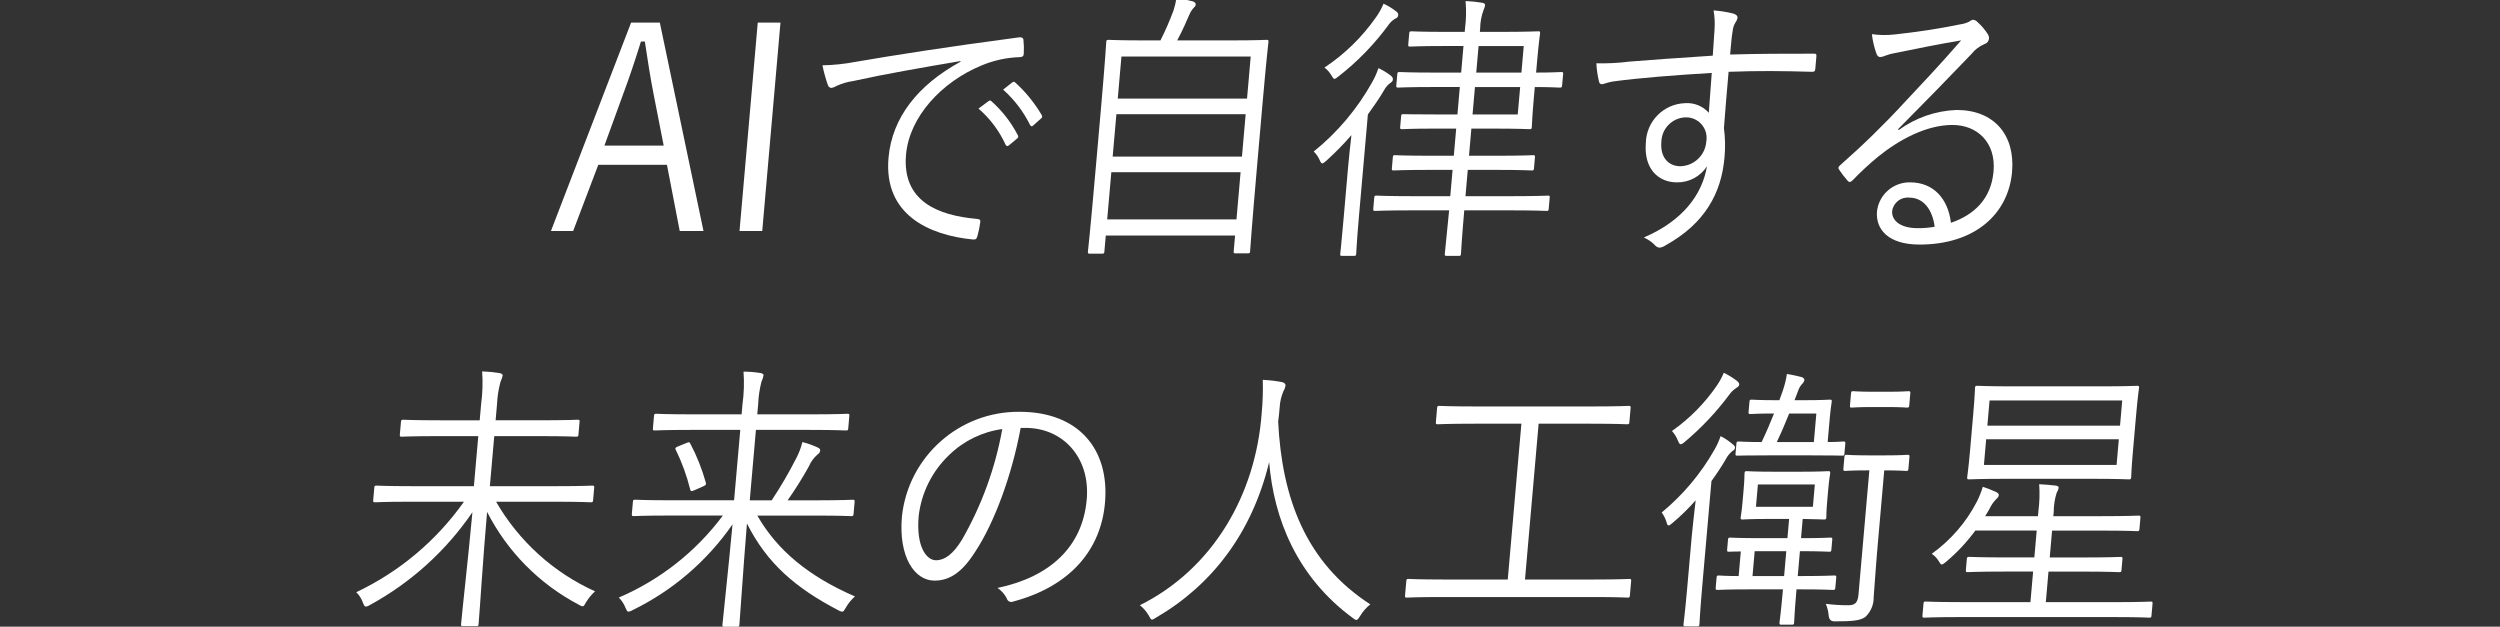
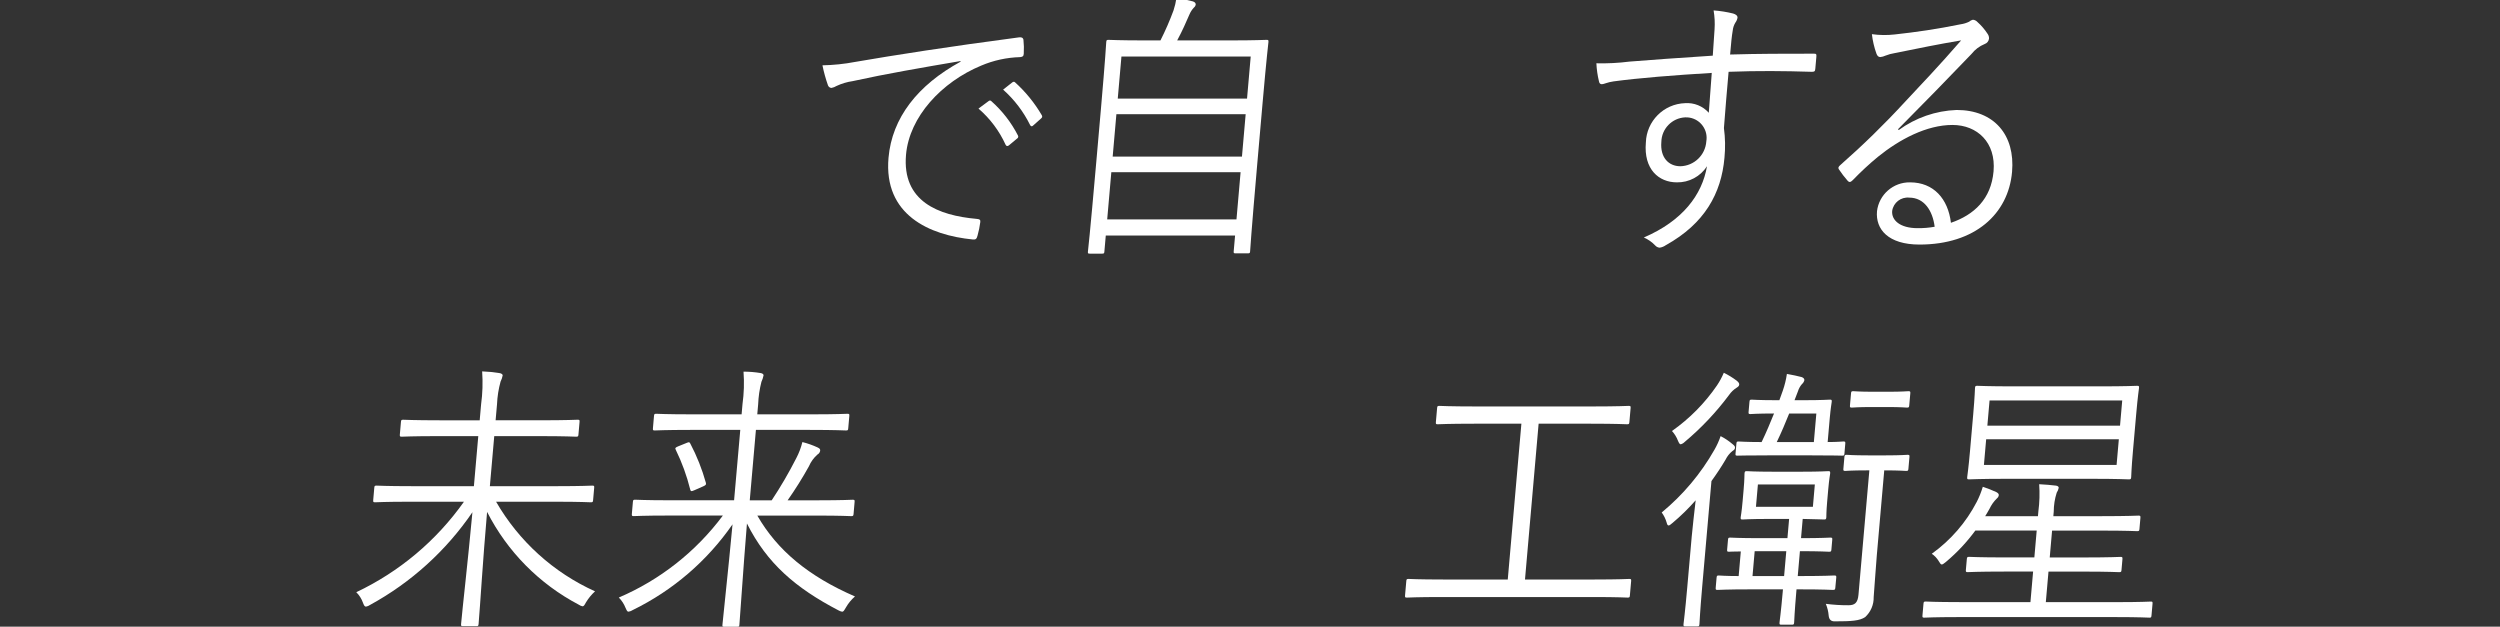
<svg xmlns="http://www.w3.org/2000/svg" id="_グループ_29305" data-name="グループ_29305" width="375" height="94" version="1.1" viewBox="0 0 375 94">
  <rect x="0" y="0" width="375" height="94" fill="#333333" stroke="none" />
  <defs>
    <style>
      .st0 {
        fill: #fff;
      }
    </style>
  </defs>
  <g id="_グループ_29305-2" data-name="グループ_29305-2">
-     <path id="_パス_47795" data-name="パス_47795" class="st0" d="M105.523,34.649h-3.565l-1.916-9.925h-10.3l-3.768,9.925h-3.332l12.023-31.259h4.309l6.549,31.259ZM98.063,14.249c-.514-2.629-.89-5.047-1.336-8.016h-.585c-.926,2.969-1.721,5.344-2.7,7.974l-2.781,7.633h8.892l-1.49-7.591Z" />
-     <path id="_パス_47796" data-name="パス_47796" class="st0" d="M114.336,34.649h-3.408l2.735-31.259h3.408l-2.735,31.259Z" />
    <path id="_パス_47797" data-name="パス_47797" class="st0" d="M144.066,9.159c-5.965,1.018-11.136,1.908-16.168,3.011-.836.121-1.649.364-2.414.721-.236.146-.497.248-.77.3-.232-.015-.433-.165-.515-.382-.346-.983-.625-1.989-.833-3.011,1.645-.031,3.284-.201,4.9-.509,5.927-1.021,13.991-2.289,24.613-3.689.394-.043.579.085.635.339.075.704.092,1.414.05,2.121-.033.382-.158.466-.554.509-2.006.055-3.984.486-5.831,1.272-5.937,2.459-10.778,7.673-11.275,13.359-.617,7.04,4.882,9.119,10.558,9.628.5.042.614.127.585.466-.088.688-.227,1.368-.414,2.036-.119.467-.251.636-.678.594-6.564-.636-13.426-3.69-12.678-12.258.524-5.98,4.362-10.9,10.82-14.42l-.031-.087ZM148.322,15.139c.12-.093.291-.074.388.042,1.631,1.45,2.98,3.19,3.977,5.132.097.157.049.363-.107.46-.004.002-.008.005-.012.007l-1.226,1.02c-.211.17-.4.127-.5-.085-.946-2.084-2.335-3.936-4.069-5.429l1.549-1.147ZM151.814,12.382c.168-.127.289-.17.435-.042,1.592,1.436,2.952,3.11,4.032,4.962.1.212.048.339-.163.509l-1.146,1.018c-.172.17-.329.17-.463-.085-.993-2.01-2.365-3.81-4.041-5.3l1.346-1.062Z" />
    <path id="_パス_47798" data-name="パス_47798" class="st0" d="M188.616,24.258c-.986,11.282-1.079,13.233-1.1,13.445-.021.254-.065.3-.338.3h-1.836c-.275,0-.309-.043-.288-.3l.208-2.375h-19.395l-.211,2.418c-.023.254-.066.3-.34.3h-1.841c-.274,0-.31-.042-.287-.3s.271-2.206,1.254-13.446l.688-7.846c.689-7.889.789-9.925.807-10.137.027-.3.069-.339.344-.339.235,0,1.6.084,5.476.084h2.312c.74-1.461,1.394-2.963,1.96-4.5.201-.606.347-1.23.437-1.862.83.126,1.652.295,2.463.509.306.085.444.3.429.467-.028.185-.127.352-.276.466-.288.31-.519.67-.68,1.061-.539,1.23-.984,2.29-1.826,3.859h7.914c3.877,0,5.255-.084,5.49-.084.275,0,.31.042.284.339-.017.212-.274,2.248-.88,9.161l-.768,8.78ZM186.089,25.827h-19.39l-.62,7.084h19.392l.618-7.084ZM186.85,17.127h-19.391l-.557,6.362h19.392l.556-6.362ZM187.607,8.475h-19.391l-.553,6.32h19.392l.552-6.32Z" />
-     <path id="_パス_47799" data-name="パス_47799" class="st0" d="M202.223,24.978c.127-1.442.323-3.223.491-4.708-1.181,1.363-2.445,2.652-3.784,3.86-.3.254-.465.382-.582.382-.157,0-.26-.17-.422-.552-.205-.464-.501-.882-.871-1.229,3.572-2.88,6.556-6.422,8.787-10.431.374-.662.684-1.358.926-2.079.647.298,1.259.667,1.824,1.1.256.212.359.382.34.594-.023.254-.108.339-.358.509-.401.287-.729.664-.959,1.1-.692,1.187-1.543,2.417-2.433,3.647l-1.349,15.4c-.323,3.691-.381,5.26-.4,5.472-.026.3-.069.339-.344.339h-1.763c-.313,0-.309-.042-.283-.339.018-.212.194-1.781.517-5.472l.663-7.593ZM209.378,2.753c-.378.196-.709.471-.971.806-2.167,2.994-4.749,5.664-7.667,7.932-.293.212-.422.339-.577.339s-.257-.212-.5-.594c-.252-.433-.592-.808-1-1.1,3.017-1.997,5.633-4.544,7.709-7.507.467-.644.857-1.342,1.16-2.078.689.318,1.338.717,1.933,1.187.187.118.29.332.265.552-.019.21-.156.391-.354.466M234.314,12.8c-.026.3-.069.34-.343.34-.2,0-1.4-.085-3.752-.085l-.16,1.824c-.245,2.8-.267,3.944-.286,4.156-.026.3-.069.34-.3.34s-1.716-.085-5.477-.085h-3.291l-.355,4.072h4.349c3.8,0,5.02-.085,5.255-.085.275,0,.31.042.284.339l-.14,1.612c-.026.3-.069.339-.343.339-.235,0-1.442-.085-5.243-.085h-4.347l-.345,3.945h6.815c4,0,5.374-.085,5.57-.085.235,0,.27.042.248.3l-.144,1.654c-.026.3-.069.34-.3.34-.2,0-1.56-.085-5.556-.085h-6.815c-.375,4.283-.476,6.319-.489,6.489-.026.3-.069.339-.3.339h-1.842c-.274,0-.31-.042-.283-.339.015-.17.231-2.206.645-6.489h-5.522c-4,0-5.375.085-5.571.085-.274,0-.31-.043-.284-.34l.144-1.654c.024-.255.067-.3.34-.3.2,0,1.559.085,5.555.085h5.511l.345-3.945h-3.565c-3.8,0-5.062.085-5.258.085-.274,0-.31-.042-.283-.339l.141-1.612c.025-.3.069-.339.344-.339.194,0,1.44.085,5.24.085h3.566l.356-4.072h-3.252c-3.485,0-4.629.085-4.865.085-.273,0-.31-.043-.284-.34l.142-1.611c.022-.255.065-.3.339-.3.235,0,1.368.042,4.855.042h3.25l.36-4.114h-3.831c-3.918,0-5.218.085-5.414.085-.274,0-.31-.042-.28-.382l.142-1.611c.026-.3.069-.34.343-.34.2,0,1.48.085,5.4.085h3.84l.349-3.987h-2.86c-3.683,0-4.9.085-5.14.085-.274,0-.308-.043-.282-.34l.14-1.611c.026-.3.069-.34.343-.34.235,0,1.442.085,5.124.085h2.86l.037-.424c.181-1.393.212-2.801.093-4.2.833.032,1.663.117,2.485.255.271.042.455.169.441.339-.031.251-.106.495-.221.721-.338.91-.515,1.872-.522,2.842l-.041.466h3.291c3.761,0,5.256-.085,5.491-.085s.27.043.244.34c-.017.212-.2,1.357-.438,4.114l-.152,1.739c2.351,0,3.573-.085,3.769-.085.273,0,.31.043.284.34l-.154,1.657ZM228.025,13.055h-6.783l-.36,4.114h6.778l.365-4.114ZM228.562,6.905h-6.776l-.35,3.987h6.777l.349-3.987Z" />
    <path id="_パス_47800" data-name="パス_47800" class="st0" d="M272.292,10.346c-.033.382-.154.424-.546.424-4.18-.127-8.016-.169-12.457,0-.234,2.673-.49,5.6-.7,8.441.199,1.476.226,2.971.08,4.453-.467,5.344-2.98,9.883-8.785,13.106-.277.2-.597.331-.935.382-.261-.02-.504-.141-.675-.339-.48-.508-1.058-.912-1.7-1.188,5.82-2.5,8.747-6.4,9.475-10.688-.985,1.536-2.697,2.451-4.521,2.417-2.7,0-5-1.951-4.648-5.98.098-3.21,2.673-5.792,5.883-5.9,1.345-.097,2.659.436,3.556,1.442.143-2.078.31-3.986.445-5.98-5.632.339-10.957.763-14.723,1.272-.951.128-1.447.425-1.761.425-.235,0-.38-.128-.433-.425-.218-.89-.348-1.799-.389-2.714,1.657.041,3.314-.044,4.958-.254,3.195-.255,7.256-.552,12.5-.891.113-1.739.187-2.587.267-3.945.066-.949.018-1.903-.143-2.841.99.072,1.972.228,2.936.466.42.127.675.339.649.636-.052.278-.169.54-.341.764-.205.351-.332.741-.374,1.145-.16.933-.23,1.739-.394,3.605,4.36-.127,8.2-.127,12.547-.127.353,0,.427.042.39.466l-.161,1.828ZM249.202,21.289c-.2,2.333,1.091,3.648,2.854,3.648,2.066-.055,3.751-1.671,3.891-3.733.29-1.675-.833-3.268-2.508-3.558-.219-.038-.441-.052-.663-.042-1.977.098-3.539,1.711-3.574,3.69" />
    <path id="_パス_47801" data-name="パス_47801" class="st0" d="M284.809,19.507c2.53-1.848,5.555-2.896,8.686-3.011,5.641,0,8.8,3.774,8.314,9.288-.553,6.32-5.576,10.9-13.88,10.9-4.7,0-6.616-2.291-6.379-5.005.301-2.5,2.444-4.368,4.962-4.326,3.526,0,5.7,2.46,6.129,6.065,3.473-1.188,6.031-3.563,6.394-7.72.379-4.326-2.446-6.955-6.168-6.955-3.878,0-7.945,2.163-11.192,4.792-1.316,1.087-2.568,2.248-3.751,3.478-.344.34-.543.382-.791.085-.469-.538-.904-1.106-1.3-1.7-.138-.212-.084-.382.212-.637,3.393-2.978,6.625-6.135,9.681-9.458,2.506-2.672,5.094-5.386,8.448-9.246-3.3.551-6.411,1.187-9.961,1.908-.48.074-.949.202-1.4.382-.24.113-.498.185-.763.212-.274,0-.455-.169-.582-.509-.339-.946-.568-1.928-.684-2.926,1.141.161,2.298.175,3.443.042,3.125-.339,6.377-.806,9.888-1.527.433-.061.854-.19,1.248-.381.163-.147.36-.25.574-.3.26.023.502.145.676.339.586.523,1.1,1.122,1.528,1.781.152.209.227.463.211.721-.045.373-.301.687-.658.806-.777.318-1.458.833-1.976,1.495-3.835,3.987-6.72,6.956-11.015,11.282l.106.125ZM286.39,29.644c-1.251-.129-2.381.75-2.564,1.994-.122,1.4,1.184,2.587,3.808,2.587.86.011,1.719-.06,2.565-.212-.3-2.418-1.576-4.369-3.809-4.369" />
    <path id="_パス_47802" data-name="パス_47802" class="st0" d="M74.412,75.258c3.419,5.924,8.611,10.626,14.845,13.442-.53.484-.987,1.041-1.359,1.654-.233.425-.326.594-.522.594-.203-.043-.396-.127-.565-.248-5.911-3.105-10.714-7.967-13.747-13.915-.657,7.507-1.04,14.124-1.274,16.8-.026.3-.069.339-.343.339h-2c-.274,0-.309-.042-.283-.339.215-2.46.993-9.119,1.7-16.754-3.947,5.785-9.21,10.551-15.356,13.908-.182.129-.39.216-.61.255-.2,0-.3-.17-.457-.594-.21-.592-.552-1.129-1-1.57,6.462-3.059,12.026-7.734,16.153-13.572h-8.109c-3.722,0-5.022.085-5.218.085-.274,0-.309-.043-.284-.34l.159-1.823c.026-.3.069-.339.343-.339.2,0,1.481.084,5.2.084h9.4l.657-7.507h-5.91c-4,0-5.374.085-5.57.085-.274,0-.31-.043-.284-.34l.164-1.863c.025-.3.068-.339.343-.339.195,0,1.559.085,5.555.085h5.915l.208-2.375c.224-1.644.278-3.308.16-4.963.871.031,1.739.116,2.6.255.31.042.491.212.48.339-.061.325-.167.639-.317.933-.304,1.108-.482,2.246-.532,3.393l-.212,2.415h6.738c3.995,0,5.374-.085,5.569-.085.275,0,.31.042.284.339l-.163,1.866c-.026.3-.069.34-.343.34-.2,0-1.56-.085-5.555-.085h-6.735l-.657,7.507h10.107c3.76,0,5.021-.084,5.256-.084.275,0,.31.042.284.339l-.16,1.823c-.025.3-.068.34-.343.34-.235,0-1.481-.085-5.241-.085l-8.971 0Z" />
    <path id="_パス_47803" data-name="パス_47803" class="st0" d="M113.598,77.337c2.991,5.217,7.7,9.118,14.648,12.13-.543.471-1.002,1.03-1.359,1.654-.276.467-.369.636-.565.636-.201-.036-.393-.108-.569-.212-6.411-3.345-10.711-7.045-13.711-13.021-.617,7.507-.977,13.4-1.132,15.184-.027.3-.065.3-.34.3h-1.916c-.275,0-.314,0-.288-.3.175-1.993.825-7.634,1.513-15.057-3.803,5.491-8.951,9.915-14.952,12.849-.196.13-.417.217-.649.254-.2,0-.26-.169-.457-.593-.225-.572-.566-1.093-1-1.528,6.196-2.653,11.581-6.896,15.61-12.3h-8.151c-3.722,0-5.022.084-5.218.084-.274,0-.31-.042-.28-.381l.152-1.739c.026-.3.069-.34.343-.34.2,0,1.481.085,5.2.085h9.637l.928-10.557h-7.366c-3.956,0-5.257.085-5.453.085-.274,0-.309-.043-.283-.339l.159-1.824c.026-.3.069-.339.343-.339.2,0,1.482.084,5.438.084h7.362l.133-1.527c.224-1.616.275-3.251.153-4.877.86 0,1.719.071,2.567.212.309.042.451.212.44.339-.066.337-.174.665-.32.976-.281,1.096-.445,2.219-.489,3.35l-.134,1.527h8.07c3.956,0,5.217-.084,5.452-.084.275,0,.31.042.284.339l-.16,1.824c-.025.3-.068.339-.343.339-.235,0-1.481-.085-5.437-.085h-8.07l-.924,10.561h3.291c1.349-2.034,2.58-4.144,3.687-6.319.402-.766.71-1.578.917-2.418.783.197,1.547.467,2.28.806.338.17.408.254.386.509-.045.234-.191.436-.4.551-.559.489-1.001,1.098-1.292,1.781-.972,1.752-2.036,3.451-3.188,5.09h4.544c3.761,0,5.022-.085,5.218-.085.274,0,.309.043.283.34l-.148,1.739c-.029.339-.072.381-.347.381-.195,0-1.441-.084-5.2-.084l-8.897 0ZM102.998,66.437c.325-.127.407-.17.541.085.989,1.878,1.775,3.856,2.344,5.9.056.255.009.34-.358.51l-1.345.593c-.488.212-.567.212-.655-.127-.507-2.036-1.227-4.014-2.147-5.9-.17-.3-.045-.382.361-.552l1.259-.509Z" />
-     <path id="_パス_47804" data-name="パス_47804" class="st0" d="M153.099,64.188c-1.332,7.168-3.946,14.209-6.792,18.535-1.956,3.1-3.83,4.369-6.141,4.369-2.938,0-5.415-3.478-4.877-9.628.972-8.999,8.618-15.79,17.669-15.693,8.775,0,13.5,5.556,12.79,13.657-.605,6.913-5.047,12.47-13.752,14.8-.35.165-.767.014-.931-.335-.02-.042-.035-.086-.047-.132-.322-.633-.801-1.173-1.39-1.569,7.9-1.654,12.764-6.193,13.383-13.276.55-6.277-3.566-10.731-9.167-10.731l-.745.003ZM142.362,68.26c-2.546,2.426-4.16,5.668-4.562,9.161-.4,4.624,1.184,6.617,2.594,6.617,1.332,0,2.589-.933,3.914-3.1,2.949-5.139,4.99-10.748,6.034-16.58-3.009.412-5.806,1.779-7.98,3.9" />
-     <path id="_パス_47805" data-name="パス_47805" class="st0" d="M204.024,92.393c-.272.424-.4.594-.561.594s-.306-.085-.562-.3c-8.354-6.15-11.824-14.845-12.528-23.37-2.577,10.646-8.587,18.45-16.966,23.327-.289.17-.457.3-.613.3s-.256-.212-.493-.636c-.343-.584-.789-1.101-1.316-1.527,10.977-5.471,17.357-16.581,18.264-28.757.159-1.677.214-3.362.167-5.046.976.045,1.948.158,2.908.34.307.083.527.254.5.507-.044.301-.149.59-.309.849-.323.753-.513,1.557-.56,2.375-.067.763-.13,1.485-.232,2.205.568,11.41,4.106,21.123,13.82,27.4-.606.485-1.122,1.074-1.523,1.739" />
    <path id="_パス_47806" data-name="パス_47806" class="st0" d="M244.486,89.3c-.026.3-.069.339-.343.339-.2,0-1.442-.084-5.164-.084h-22.759c-3.722,0-4.983.084-5.179.084-.274,0-.309-.042-.283-.339l.185-2.12c.026-.3.069-.34.343-.34.2,0,1.442.085,5.164.085h9.715l2.044-23.37h-7.09c-3.957,0-5.257.085-5.452.085-.275,0-.31-.043-.284-.34l.182-2.078c.026-.3.069-.339.343-.339.2,0,1.481.085,5.437.085h17.511c3.956,0,5.217-.085,5.453-.085.274,0,.309.042.283.339l-.182,2.078c-.026.3-.069.34-.343.34-.235,0-1.481-.085-5.438-.085h-7.834l-2.045,23.37h10.46c3.721,0,4.982-.085,5.178-.085.274,0,.309.043.283.34l-.185,2.12Z" />
    <path id="_パス_47807" data-name="パス_47807" class="st0" d="M253.751,80.56c.137-1.569.412-3.817.6-5.514-1.068,1.218-2.228,2.352-3.47,3.393-.3.255-.464.382-.582.382-.157,0-.224-.127-.312-.467-.155-.534-.403-1.036-.732-1.484,3.191-2.629,5.874-5.82,7.915-9.416.372-.648.681-1.329.922-2.036.635.327,1.231.726,1.776,1.188.256.212.4.339.383.551-.022.255-.147.34-.4.509-.426.345-.771.78-1.012,1.272-.6,1.018-1.322,2.121-2.123,3.224l-1.392,15.9c-.33,3.775-.389,5.344-.408,5.556-.026.3-.069.34-.343.34h-1.763c-.274,0-.309-.043-.283-.34.018-.212.234-1.781.564-5.556l.66-7.502ZM260.489,58.16c-.437.276-.815.637-1.111,1.061-1.947,2.614-4.192,4.991-6.691,7.083-.159.163-.359.281-.579.339-.156,0-.259-.169-.421-.551-.204-.533-.507-1.022-.893-1.442,2.639-1.856,4.924-4.168,6.748-6.829.405-.601.75-1.24,1.029-1.909.68.334,1.328.732,1.933,1.188.255.212.4.382.379.594s-.187.339-.394.466M275.298,88.147c-.026.3-.069.339-.382.339-.2,0-1.364-.084-4.85-.084h-.588l-.037.424c-.267,3.053-.3,4.283-.319,4.538-.026.3-.069.339-.343.339h-1.567c-.274,0-.309-.042-.283-.339.022-.255.208-1.485.475-4.538l.037-.424h-4.936c-3.486,0-4.669.084-4.865.084-.274,0-.309-.042-.284-.339l.13-1.484c.027-.3.069-.34.343-.34.157,0,.933.085,2.97.085l.323-3.69c-1.175,0-1.649.043-1.766.043-.275,0-.31-.043-.284-.34l.126-1.442c.026-.3.069-.339.343-.339.2,0,1.246.085,4.5.085h4.074l.252-2.885h-3.016c-2.86,0-3.808.085-3.964.085-.274,0-.31-.042-.284-.339.019-.212.138-.679.286-2.375l.156-1.782c.145-1.654.111-2.163.13-2.375.029-.339.072-.381.346-.381.157,0,1.09.084,3.949.084h4.27c2.9,0,3.769-.084,4-.084.274,0,.309.042.28.381-.019.212-.142.721-.287,2.375l-.156,1.782c-.148,1.7-.111,2.163-.129,2.375-.026.3-.069.339-.343.339-.235,0-.976-.042-3.2-.085l-.252,2.885c3.134,0,4.16-.085,4.4-.085.274,0,.309.042.283.339l-.126,1.442c-.026.3-.069.34-.343.34-.235,0-1.246-.085-4.38-.085l-.326,3.732h.587c3.487,0,4.669-.085,4.865-.085.313,0,.349.043.323.34l-.138,1.484ZM276.665,68.047c-.022.254-.065.3-.339.3-.235,0-1.289-.043-4.58-.043h-6.581c-3.251,0-4.313.043-4.548.043-.274,0-.309-.043-.287-.3l.13-1.485c.026-.3.069-.339.343-.339.2,0,1.05.085,3.44.085.717-1.485,1.314-2.927,1.863-4.284-2.585,0-3.337.085-3.533.085-.274,0-.31-.042-.284-.339l.13-1.485c.026-.3.069-.339.343-.339.2,0,.972.085,3.793.085h.352l.518-1.442c.283-.812.488-1.649.611-2.5.925.17,1.58.3,2.192.467.267.085.448.254.429.466-.053.233-.182.441-.365.594-.277.32-.484.695-.606,1.1l-.507,1.315h1.411c2.781,0,3.65-.085,3.885-.085.274,0,.31.042.284.339-.019.212-.149.806-.3,2.5l-.308,3.521c1.527,0,2.162-.085,2.357-.085.275,0,.31.042.284.339l-.127,1.487ZM267.942,82.681h-4.74l-.326,3.732h4.74l.326-3.732ZM272.226,72.671h-8.54l-.293,3.351h8.54l.293-3.351ZM272.452,62.025h-4.074c-.553,1.4-1.192,2.884-1.863,4.284h5.563l.374-4.284ZM286.262,70.3c-.026.3-.069.339-.343.339-.235,0-.854-.085-3.283-.085l-1.113,12.724c-.22,2.5-.308,4.411-.471,6.278.03,1.142-.438,2.241-1.282,3.011-.832.551-2.015.636-4.6.636q-.784,0-.866-.848c-.049-.613-.195-1.214-.432-1.781,1.124.147,2.257.218,3.39.212.94,0,1.4-.34,1.508-1.569l1.633-18.663h-.353c-2.428,0-3.063.085-3.259.085-.274,0-.309-.042-.283-.339l.152-1.739c.026-.3.069-.34.343-.34.2,0,.815.085,3.244.085h2.585c2.429,0,3.063-.085,3.3-.085.275,0,.31.043.284.34l-.154,1.739ZM286.388,60.8c-.026.3-.069.339-.343.339-.235,0-.815-.084-3.009-.084h-2.233c-2.193,0-2.789.084-3.024.084-.274,0-.309-.042-.283-.339l.156-1.781c.026-.3.068-.34.343-.34.235,0,.815.085,3.009.085h2.232c2.194,0,2.789-.085,3.024-.085.274,0,.31.043.284.34l-.156,1.781Z" />
    <path id="_パス_47808" data-name="パス_47808" class="st0" d="M322.725,92.309c-.026.3-.069.339-.3.339s-1.4-.085-5.085-.085h-23.626c-3.643,0-4.865.085-5.061.085-.274,0-.309-.042-.283-.339l.152-1.739c.026-.3.069-.34.343-.34.2,0,1.4.085,5.046.085h10.655l.4-4.58h-4.388c-3.878,0-5.217.084-5.413.084-.274,0-.31-.042-.284-.339l.138-1.569c.029-.34.072-.382.346-.382.2,0,1.521.085,5.4.085h4.387l.353-4.029h-9.206c-1.264,1.723-2.73,3.289-4.365,4.665-.335.254-.507.424-.664.424s-.259-.17-.464-.509c-.263-.438-.618-.813-1.04-1.1,2.836-2.03,5.151-4.703,6.755-7.8.367-.721.668-1.473.9-2.248.697.228,1.38.497,2.045.806.3.17.365.3.35.467-.029.185-.127.351-.275.466-.465.451-.843.983-1.117,1.57-.229.381-.419.763-.645,1.1h7.913l.063-.721c.178-1.349.218-2.713.121-4.071.859.042,1.87.127,2.528.212.271.042.416.169.4.339-.054.257-.156.501-.3.721-.292.919-.442,1.878-.444,2.842l-.06.678h7.286c3.957,0,5.3-.084,5.492-.084.274,0,.31.042.28.381l-.141,1.612c-.026.3-.069.339-.343.339-.2,0-1.52-.084-5.477-.084h-7.286l-.353,4.029h5.211c3.878,0,5.217-.085,5.413-.085.274,0,.31.042.28.382l-.137,1.569c-.026.3-.069.339-.343.339-.2,0-1.521-.084-5.4-.084h-5.21l-.4,4.58h10.66c3.683,0,4.865-.085,5.1-.085s.271.043.245.34l-.152,1.734ZM319.942,67.666c-.234,2.672-.245,3.69-.263,3.9-.026.3-.069.34-.343.34-.235,0-1.6-.085-5.516-.085h-12.924c-3.918,0-5.3.085-5.531.085-.275,0-.31-.043-.284-.34.022-.254.186-1.23.42-3.9l.486-5.556c.237-2.715.244-3.69.263-3.9.026-.3.069-.339.343-.339.235,0,1.6.084,5.516.084h12.927c3.918,0,5.3-.084,5.531-.084.274,0,.31.042.284.339-.019.212-.182,1.187-.42,3.9l-.489,5.556ZM317.826,65.885h-19.9l-.338,3.859h19.9l.338-3.859ZM318.334,60.074h-19.9l-.33,3.775h19.9l.33-3.775Z" />
  </g>
</svg>